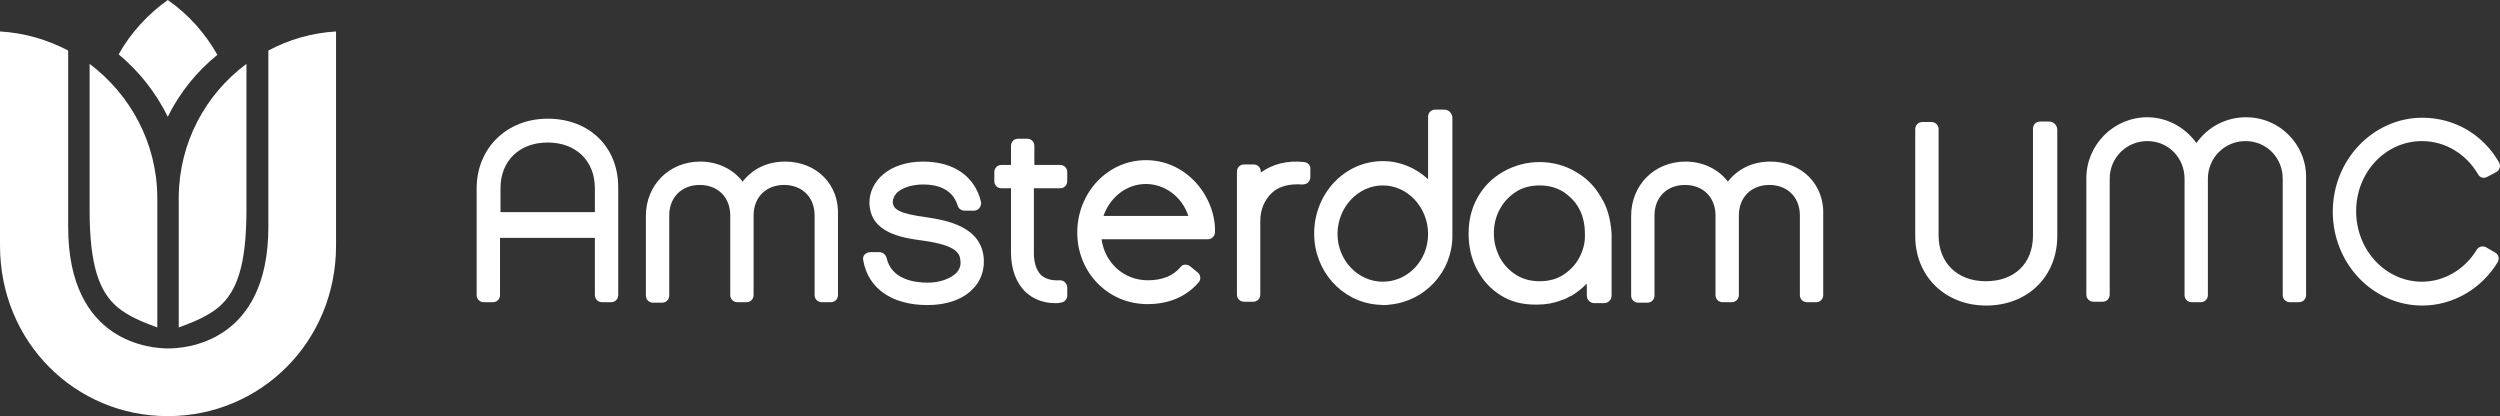
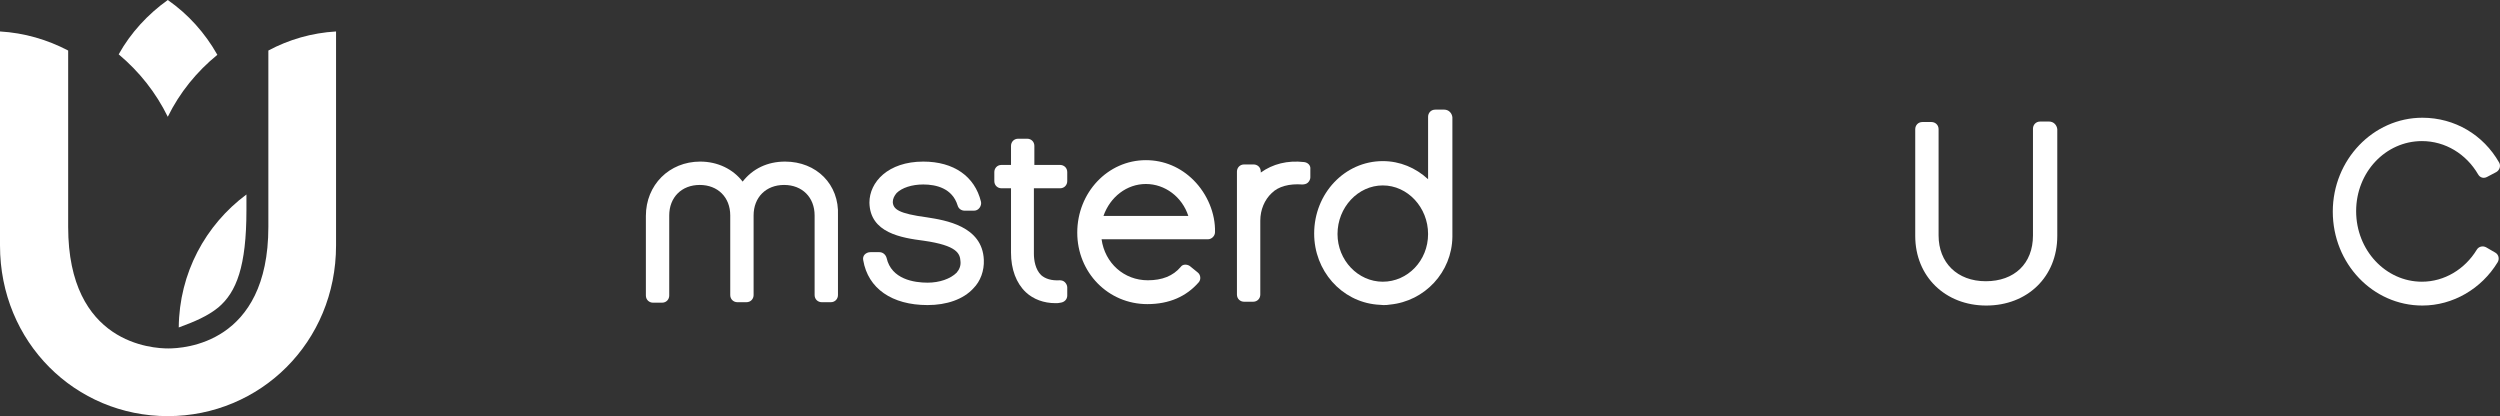
<svg xmlns="http://www.w3.org/2000/svg" id="Layer_1" data-name="Layer 1" viewBox="0 0 524.48 87.3">
  <rect x="0" y="0" width="524.48" height="87.3" fill="#333333" stroke="none" />
  <defs>
    <style>
      .cls-1 {
        fill: #fff;
      }
    </style>
  </defs>
-   <path class="cls-1" d="M18.8,13.4v30.7c0,11.8,2.1,17.2,5.9,20.4,2.2,1.8,5,3,8.3,4.2v-27.4c-.1-11.4-5.7-21.5-14.2-27.9" />
-   <path class="cls-1" d="M51.7,13.4v30.7c0,11.8-2.1,17.2-5.9,20.4-2.2,1.8-5,3-8.3,4.2v-27.4c.1-11.4,5.6-21.5,14.2-27.9" />
+   <path class="cls-1" d="M51.7,13.4v30.7c0,11.8-2.1,17.2-5.9,20.4-2.2,1.8-5,3-8.3,4.2c.1-11.4,5.6-21.5,14.2-27.9" />
  <path class="cls-1" d="M35.2,87.3c19.4,0,35.3-15.5,35.3-35.8V6.6c-5.1.3-9.9,1.7-14.2,4v37c0,24.6-17.8,25.5-21,25.5s-21-.9-21-25.5V10.6C9.9,8.3,5.1,6.9,0,6.6v44.9c0,20.3,15.8,35.8,35.2,35.8" />
  <path class="cls-1" d="M35.2,24.5c2.5-5.1,6.1-9.5,10.4-13-2.6-4.6-6.1-8.5-10.4-11.5-4.2,3-7.8,6.9-10.3,11.4,4.3,3.6,7.8,8,10.3,13.1" />
-   <path class="cls-1" d="M114.9,24.9c-8.6,0-14.9,6.2-14.9,14.6v22.4c0,.9.7,1.5,1.5,1.5h1.9c.9,0,1.5-.7,1.5-1.5v-12h19.9v12c0,.9.7,1.5,1.5,1.5h1.9c.9,0,1.5-.7,1.5-1.5v-22.4c.1-8.6-6-14.6-14.8-14.6M124.9,44.5h-19.9v-5c0-5.8,4-9.6,9.9-9.6s9.9,3.8,9.9,9.6v5h.1Z" />
  <path class="cls-1" d="M164.7,33.9c-3.7,0-6.8,1.5-8.9,4.2-2-2.6-5.2-4.2-8.9-4.2-6.5,0-11.4,4.9-11.4,11.4v16.7c0,.9.7,1.5,1.5,1.5h1.9c.9,0,1.5-.7,1.5-1.5v-16.8c0-3.8,2.6-6.4,6.4-6.4s6.4,2.6,6.4,6.4v16.7c0,.9.7,1.5,1.5,1.5h1.9c.9,0,1.5-.7,1.5-1.5v-16.7c0-3.8,2.6-6.4,6.4-6.4s6.4,2.6,6.4,6.4v16.7c0,.9.7,1.5,1.5,1.5h1.9c.9,0,1.5-.7,1.5-1.5v-16.7c.3-6.5-4.5-11.3-11.1-11.3" />
  <path class="cls-1" d="M194.5,45.6c-6-.8-7.1-1.7-7.2-3.2,0-.7.3-1.3.8-1.9,1.1-1.1,3.2-1.8,5.6-1.8,2.7,0,6.1.8,7.2,4.4.2.7.8,1.1,1.5,1.1h1.9c.5,0,.9-.2,1.2-.6.3-.4.4-.9.3-1.3-1.3-5.3-5.7-8.4-12.1-8.4-7.4,0-11.3,4.3-11.3,8.6.1,6.4,6.8,7.4,11.4,8,7,1,7.6,2.7,7.7,4.3.1.9-.2,1.7-.8,2.4-1.3,1.3-3.6,2.1-6.1,2.1-2.8,0-7.6-.7-8.6-5.2-.2-.7-.8-1.2-1.5-1.2h-1.9c-.5,0-.9.2-1.2.5s-.4.8-.3,1.2c1,5.9,6,9.4,13.5,9.4,4,0,7.5-1.2,9.6-3.5,1.5-1.5,2.3-3.7,2.2-6h0c-.3-7.1-8.1-8.3-11.9-8.9" />
  <path class="cls-1" d="M222.4,39.5c.9,0,1.5-.7,1.5-1.5v-1.9c0-.9-.7-1.5-1.5-1.5h-5.4v-4c0-.9-.7-1.5-1.5-1.5h-1.9c-.9,0-1.5.7-1.5,1.5v4h-2c-.9,0-1.5.7-1.5,1.5v1.9c0,.9.7,1.5,1.5,1.5h2v13.5c0,3.5,1.1,6.4,3.1,8.3,1.6,1.5,3.8,2.3,6.2,2.3.4,0,.7,0,1.1-.1.8-.1,1.4-.7,1.4-1.5v-1.7c0-.4-.2-.8-.5-1.1s-.7-.4-1.1-.4c-1.7.1-3-.3-3.9-1.1-1.2-1.2-1.5-3.1-1.5-4.5v-13.7h5.5Z" />
  <path class="cls-1" d="M273.6,34c-3.5-.4-6.6.4-9.1,2.2v-.2c0-.9-.7-1.5-1.5-1.5h-2c-.9,0-1.5.7-1.5,1.5v25.8c0,.9.7,1.5,1.5,1.5h1.9c.9,0,1.5-.7,1.5-1.5v-15.5c0-2.3.9-4.4,2.4-5.8,1.4-1.4,3.7-2,6.4-1.8.4,0,.9-.1,1.2-.4.3-.3.5-.7.5-1.1v-1.7c.1-.8-.5-1.4-1.3-1.5" />
-   <path class="cls-1" d="M371.4,33.9c-3.7,0-6.8,1.5-8.9,4.2-2-2.6-5.2-4.2-8.9-4.2-6.5,0-11.4,4.9-11.4,11.4v16.7c0,.9.7,1.5,1.5,1.5h1.9c.9,0,1.5-.7,1.5-1.5v-16.8c0-3.8,2.6-6.4,6.4-6.4s6.4,2.6,6.4,6.4v16.7c0,.9.7,1.5,1.5,1.5h1.9c.9,0,1.5-.7,1.5-1.5v-16.7c0-3.8,2.6-6.4,6.4-6.4s6.4,2.6,6.4,6.4v16.7c0,.9.7,1.5,1.5,1.5h1.9c.9,0,1.5-.7,1.5-1.5v-16.7c.3-6.5-4.5-11.3-11.1-11.3" />
  <path class="cls-1" d="M429.9,25.5h-1.9c-.9,0-1.5.7-1.5,1.5v22.4c0,5.9-3.9,9.6-9.9,9.6s-9.9-3.9-9.9-9.6v-22.3c0-.9-.7-1.5-1.5-1.5h-1.9c-.9,0-1.5.7-1.5,1.5v22.4c0,8.5,6.3,14.6,14.9,14.6s14.9-6,14.9-14.6v-22.4c-.1-.9-.8-1.6-1.7-1.6" />
-   <path class="cls-1" d="M471.2,24.6c-4.2,0-8,2-10.4,5.4-2.4-3.3-6.2-5.4-10.3-5.4-7.1,0-12.8,5.8-12.8,12.8v24.4c0,.9.7,1.5,1.5,1.5h1.9c.9,0,1.5-.7,1.5-1.5v-24.3c0-4.4,3.5-7.9,7.9-7.9s7.8,3.5,7.8,7.9v24.4c0,.9.7,1.5,1.5,1.5h1.9c.9,0,1.5-.7,1.5-1.5v-24.4c0-4.4,3.5-7.9,7.9-7.9s7.8,3.5,7.8,7.9v24.4c0,.9.7,1.5,1.5,1.5h1.9c.9,0,1.5-.7,1.5-1.5v-24.4c.2-7.1-5.5-12.9-12.6-12.9" />
-   <path class="cls-1" d="M335.9,41.4c-1.3-2.3-3.1-4.1-5.4-5.4-2.2-1.3-4.8-2-7.5-2s-5.3.7-7.6,2c-2.3,1.3-4.1,3.1-5.4,5.4-1.3,2.3-1.9,4.8-1.9,7.6s.6,5.4,1.8,7.6c1.2,2.3,2.9,4.1,5,5.4,2.1,1.3,4.5,1.9,7.1,1.9h.6c1.7,0,3.4-.3,4.9-.9.2-.1.4-.1.6-.2.4-.1.8-.4,1.2-.6.1,0,.2-.1.3-.1h0c1.2-.7,2.3-1.6,3.3-2.6v2.5c0,.9.7,1.6,1.6,1.6h2c.9,0,1.6-.7,1.6-1.6v-13c-.2-2.8-.8-5.4-2.2-7.6M331.3,54.1c-.8,1.5-2,2.7-3.4,3.6-1.4.9-3.1,1.3-4.9,1.3s-3.4-.4-4.9-1.3c-1.4-.9-2.6-2.1-3.4-3.6s-1.3-3.2-1.3-5.1.4-3.6,1.3-5.2c.8-1.5,2-2.7,3.4-3.6,1.4-.9,3.1-1.3,4.9-1.3s3.4.4,4.9,1.3c1.4.9,2.6,2.1,3.4,3.6s1.2,3.3,1.2,5.2c.1,1.9-.4,3.6-1.2,5.1" />
  <path class="cls-1" d="M303,23h-1.9c-.9,0-1.5.7-1.5,1.5v13.1c-2.6-2.4-5.9-3.8-9.5-3.8-8,0-14.4,6.8-14.4,15.2,0,7.8,5.7,14.2,13.1,14.9h0c.5,0,.9.1,1.4.1s.9,0,1.4-.1c7.3-.7,13-6.8,13.1-14.2h0v-25.1c-.1-.9-.8-1.6-1.7-1.6M280.6,49.1c0-5.6,4.3-10.2,9.5-10.2s9.5,4.6,9.5,10.2-4.3,10-9.5,10-9.5-4.5-9.5-10" />
  <path class="cls-1" d="M249.6,55.8c-.6-.4-1.5-.4-1.9.2-1.6,1.9-3.9,2.8-6.9,2.8-5,0-9-3.6-9.7-8.6h22.3c.8,0,1.5-.7,1.5-1.5.1-3.9-1.6-8-4.5-10.9-2.7-2.7-6.2-4.2-10-4.2-8,0-14.4,6.8-14.4,15.2s6.5,15,14.7,15c4.6,0,8.2-1.6,10.8-4.6.5-.6.4-1.6-.3-2.1l-1.6-1.3ZM240.4,38.6c4,0,7.6,2.7,8.9,6.7h-17.8c1.4-4,4.9-6.7,8.9-6.7" />
  <path class="cls-1" d="M521.6,51.9c-.7-.4-1.6-.2-2,.5-2.5,4.1-6.8,6.7-11.5,6.7-7.6,0-13.8-6.6-13.8-14.8s6.2-14.7,13.8-14.7c4.9,0,9.3,2.7,11.8,7,.4.7,1.2.9,1.9.5l1.9-1c.7-.4,1-1.3.6-2-3.3-5.8-9.3-9.4-16.1-9.4-10.3,0-18.8,8.8-18.8,19.7s8.4,19.7,18.8,19.7c6.4,0,12.4-3.5,15.8-9.1.4-.7.2-1.6-.5-2l-1.9-1.1Z" />
</svg>